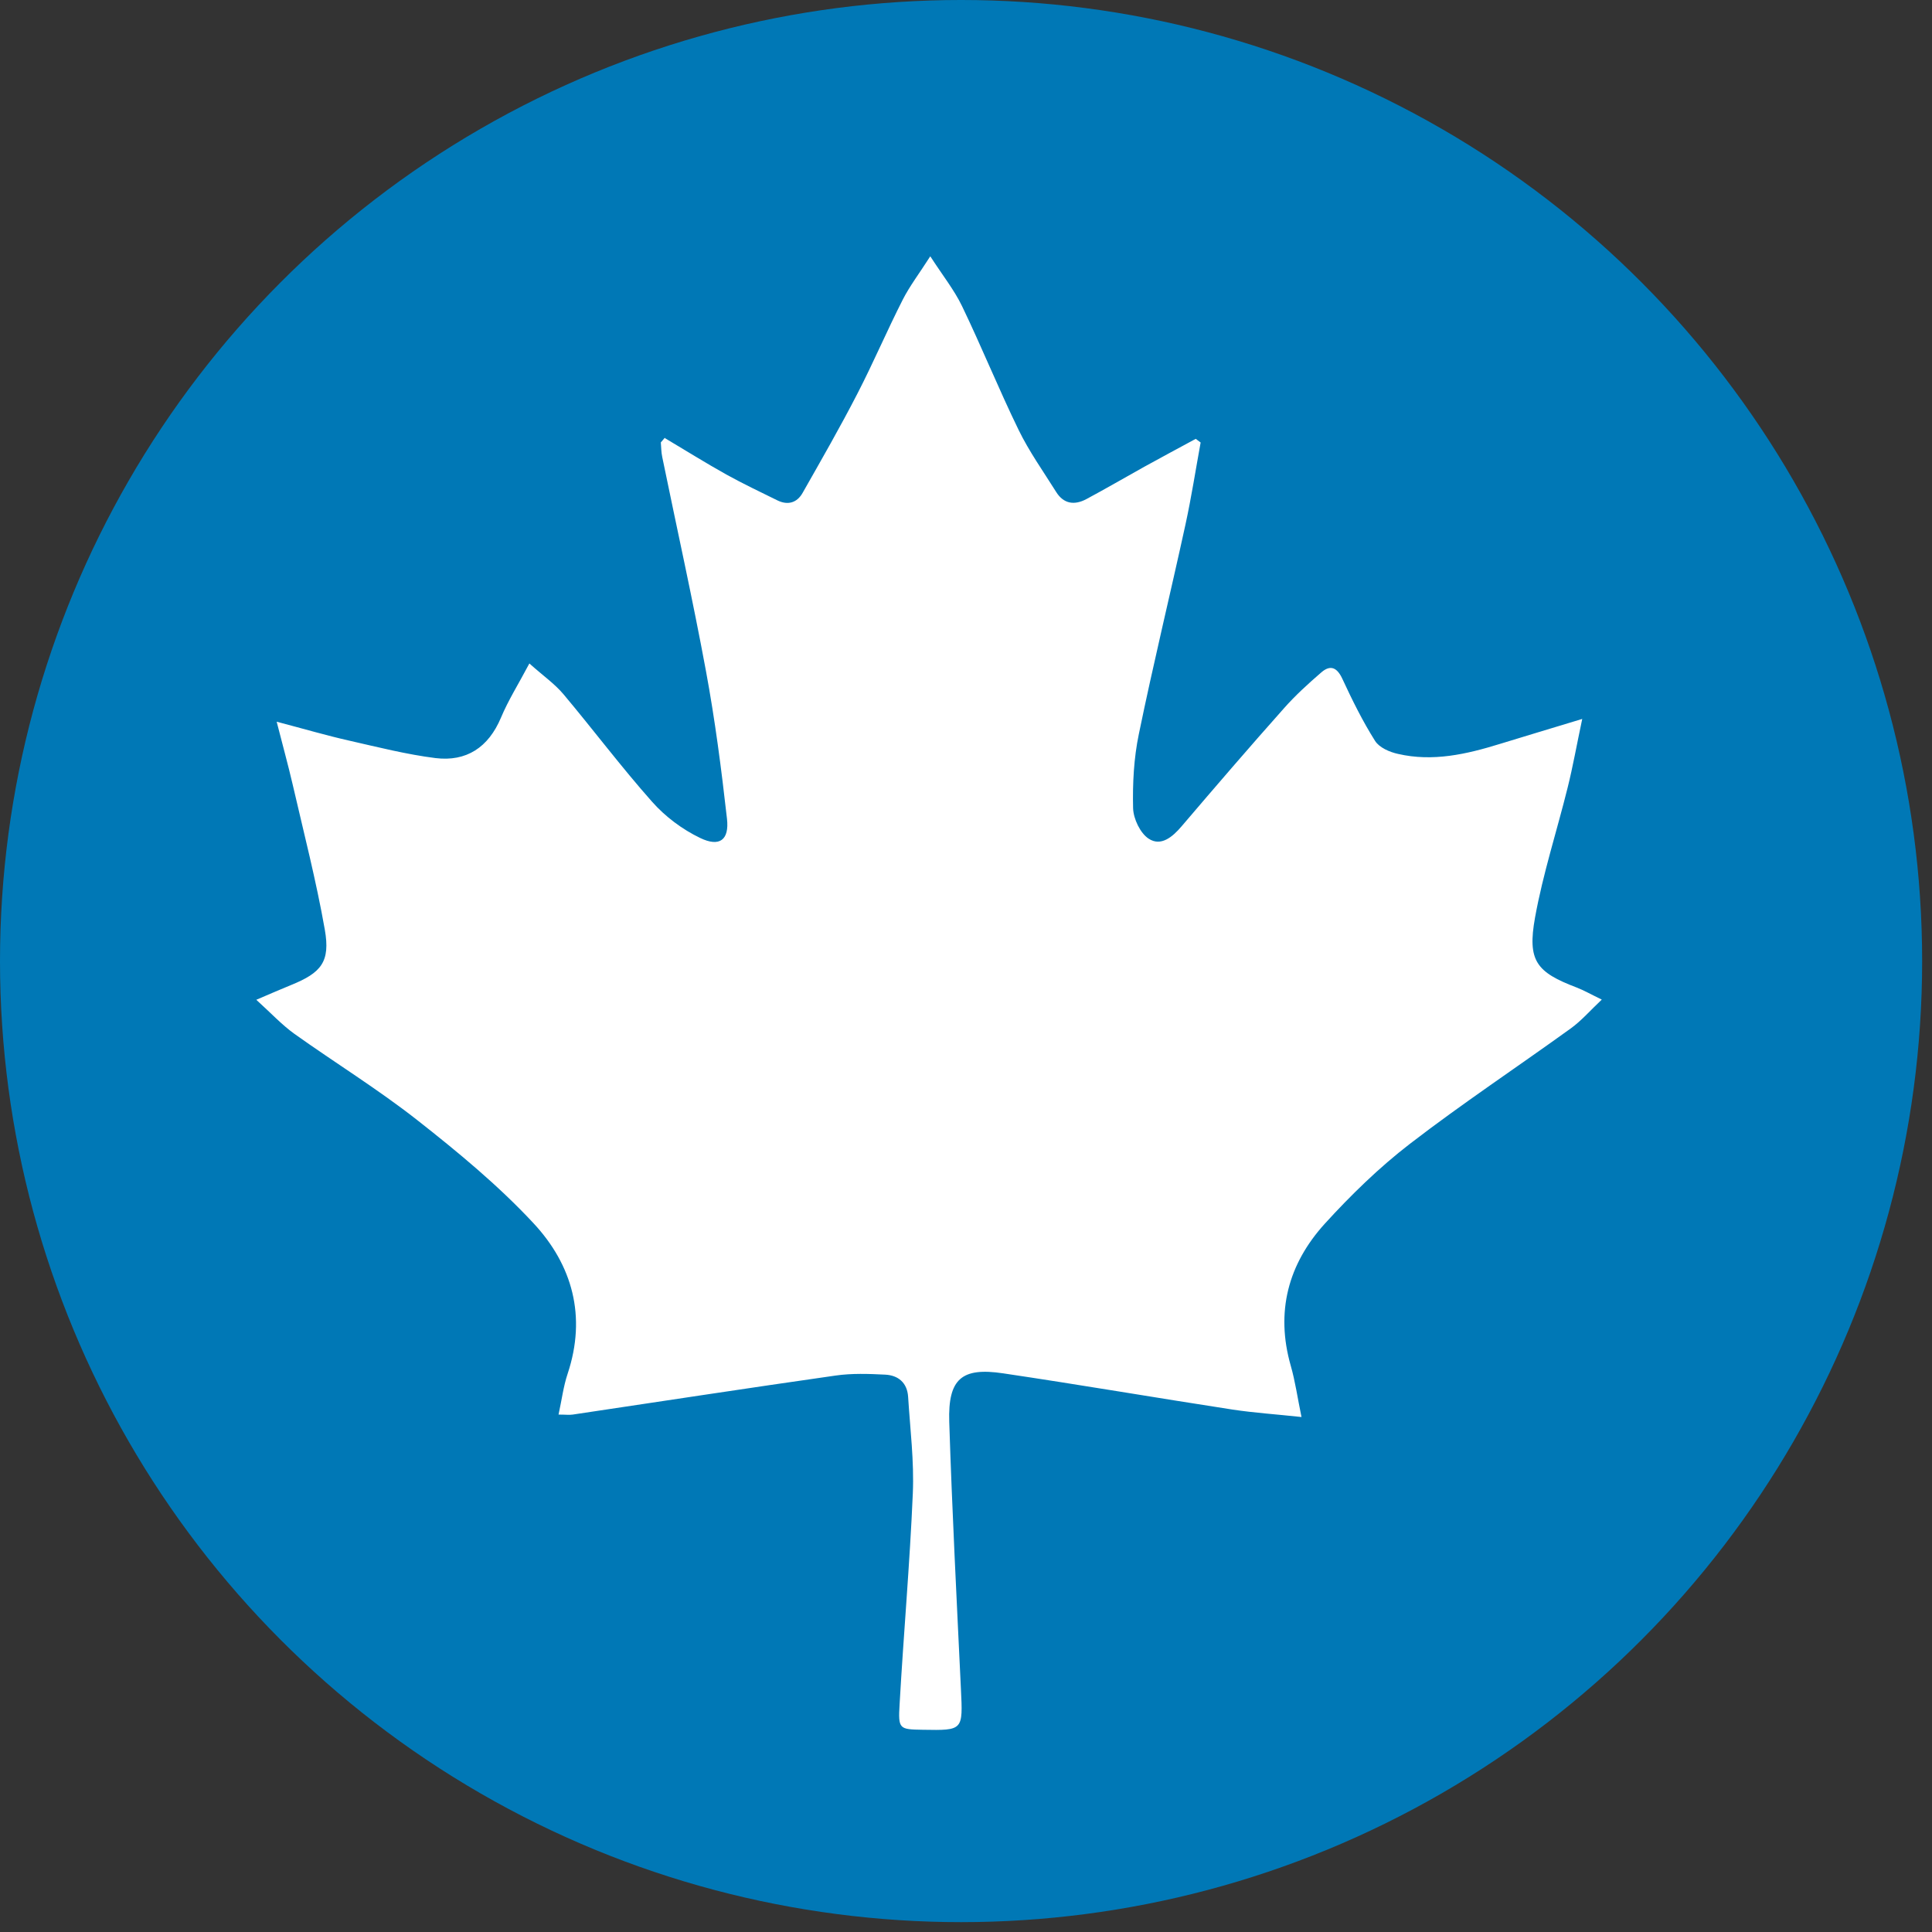
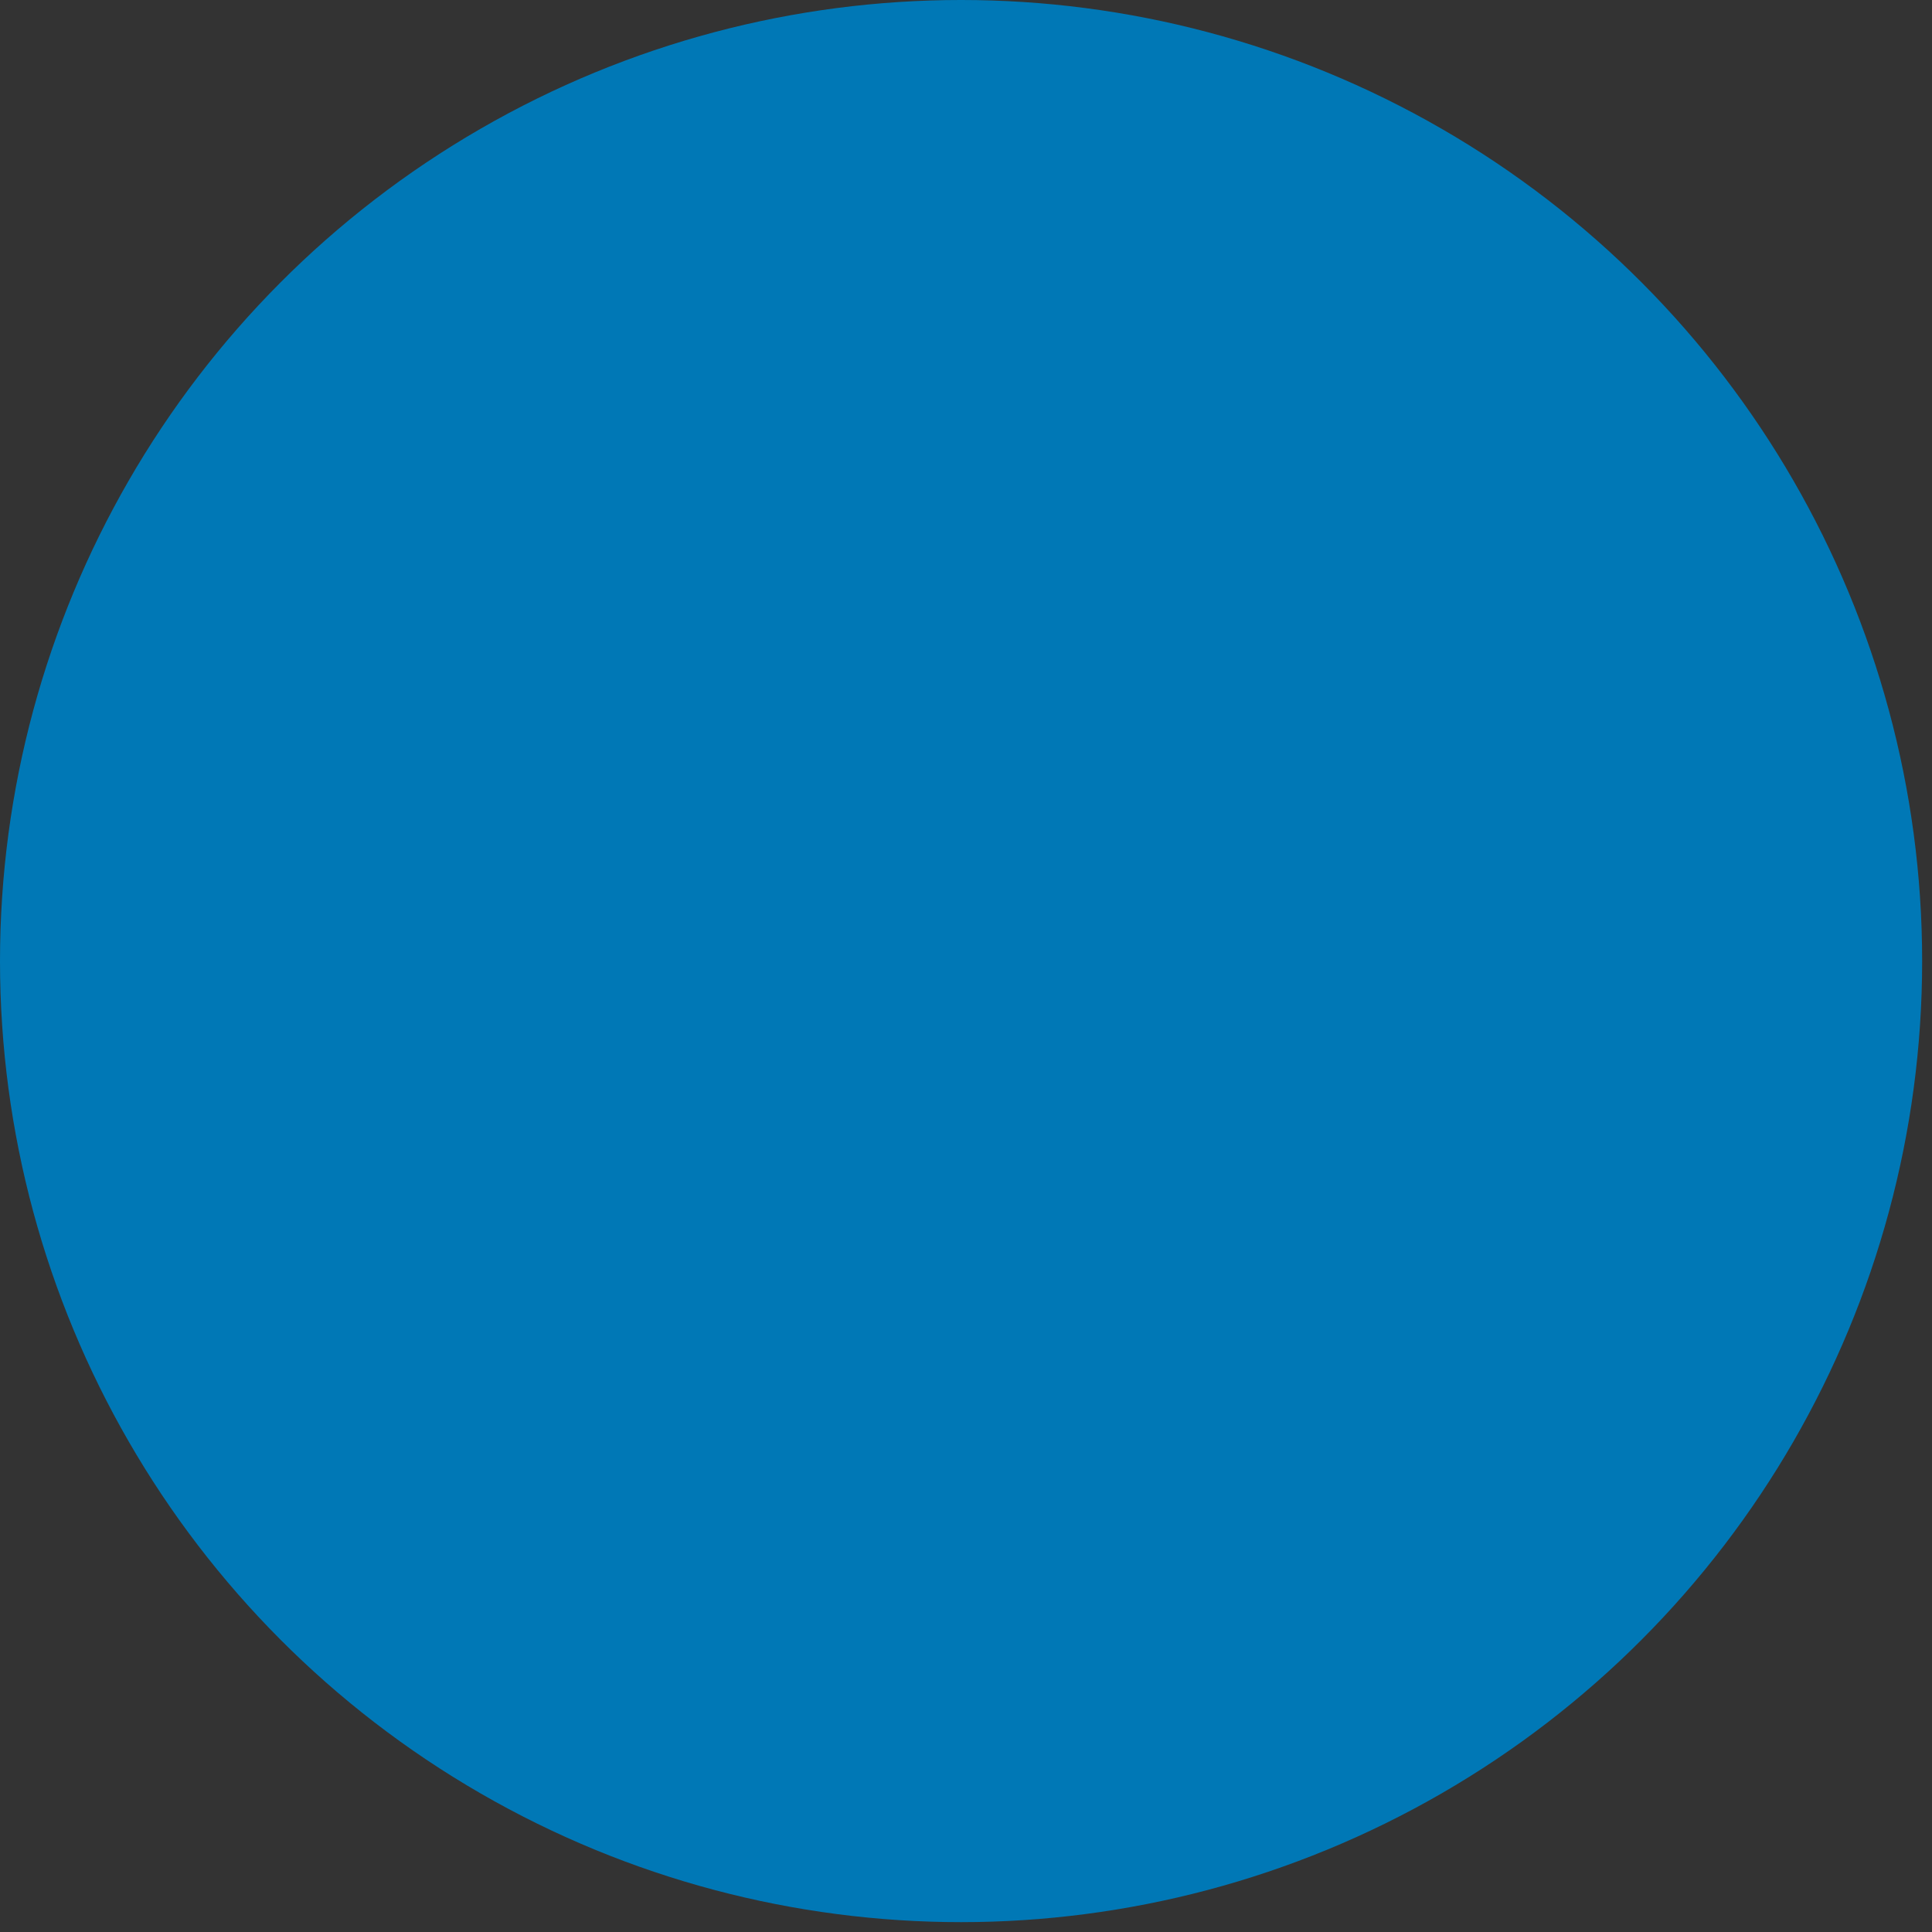
<svg xmlns="http://www.w3.org/2000/svg" width="49" height="49" viewBox="0 0 49 49" fill="none">
  <rect x="0" y="0" width="49" height="49" fill="#333333" stroke="none" />
  <circle cx="24.375" cy="24.375" r="24.375" fill="#0078B6" />
-   <path d="M16.864 11.112C17.384 11.421 17.895 11.741 18.422 12.035C18.845 12.269 19.28 12.476 19.713 12.689C19.98 12.821 20.214 12.754 20.357 12.499C20.83 11.666 21.309 10.833 21.746 9.983C22.151 9.199 22.497 8.384 22.897 7.598C23.073 7.253 23.312 6.941 23.594 6.5C23.907 6.985 24.2 7.351 24.399 7.763C24.898 8.799 25.33 9.869 25.834 10.903C26.101 11.452 26.46 11.955 26.784 12.473C26.977 12.785 27.252 12.818 27.552 12.659C28.049 12.393 28.535 12.109 29.026 11.836C29.459 11.599 29.891 11.364 30.327 11.13C30.367 11.161 30.411 11.192 30.451 11.223C30.324 11.916 30.217 12.612 30.067 13.3C29.68 15.074 29.25 16.837 28.884 18.616C28.756 19.229 28.723 19.871 28.738 20.498C28.746 20.766 28.919 21.132 29.133 21.271C29.443 21.475 29.736 21.23 29.968 20.957C30.826 19.951 31.686 18.951 32.564 17.964C32.854 17.636 33.18 17.34 33.511 17.054C33.74 16.855 33.91 16.925 34.045 17.216C34.295 17.755 34.559 18.291 34.875 18.791C34.982 18.961 35.244 19.075 35.458 19.121C36.339 19.325 37.194 19.129 38.036 18.869C38.685 18.67 39.337 18.474 40.129 18.234C39.986 18.907 39.892 19.443 39.76 19.972C39.487 21.073 39.133 22.158 38.932 23.271C38.734 24.37 38.965 24.656 39.986 25.045C40.172 25.117 40.348 25.218 40.625 25.352C40.332 25.628 40.111 25.885 39.844 26.079C38.484 27.061 37.084 27.989 35.756 29.012C34.98 29.61 34.262 30.309 33.6 31.036C32.673 32.057 32.345 33.268 32.737 34.64C32.849 35.029 32.905 35.434 33.009 35.939C32.365 35.869 31.811 35.833 31.266 35.751C29.324 35.452 27.384 35.119 25.442 34.831C24.389 34.673 24.042 34.972 24.075 36.058C24.147 38.316 24.264 40.574 24.371 42.832C24.422 43.889 24.432 43.889 23.406 43.871C22.808 43.861 22.777 43.858 22.816 43.224C22.917 41.44 23.075 39.661 23.151 37.878C23.187 37.063 23.083 36.243 23.032 35.426C23.009 35.068 22.78 34.88 22.449 34.864C22.032 34.843 21.606 34.828 21.194 34.887C18.97 35.204 16.75 35.545 14.525 35.877C14.436 35.89 14.345 35.877 14.166 35.877C14.248 35.503 14.289 35.163 14.396 34.843C14.882 33.384 14.515 32.08 13.53 31.023C12.637 30.064 11.614 29.219 10.583 28.409C9.585 27.625 8.501 26.958 7.467 26.221C7.147 25.991 6.874 25.695 6.5 25.357C6.879 25.195 7.131 25.084 7.386 24.981C8.149 24.671 8.381 24.393 8.238 23.578C8.02 22.338 7.704 21.116 7.421 19.889C7.309 19.405 7.175 18.925 7.017 18.304C7.722 18.49 8.284 18.655 8.852 18.783C9.58 18.948 10.308 19.134 11.046 19.227C11.827 19.322 12.387 18.959 12.706 18.201C12.891 17.758 13.151 17.348 13.426 16.827C13.769 17.134 14.065 17.34 14.289 17.605C15.047 18.508 15.757 19.454 16.539 20.335C16.872 20.712 17.307 21.037 17.758 21.253C18.249 21.49 18.499 21.305 18.438 20.766C18.297 19.513 18.135 18.26 17.905 17.02C17.57 15.205 17.167 13.401 16.796 11.591C16.77 11.47 16.77 11.344 16.76 11.22C16.793 11.181 16.829 11.143 16.862 11.101L16.864 11.112Z" fill="white" />
</svg>